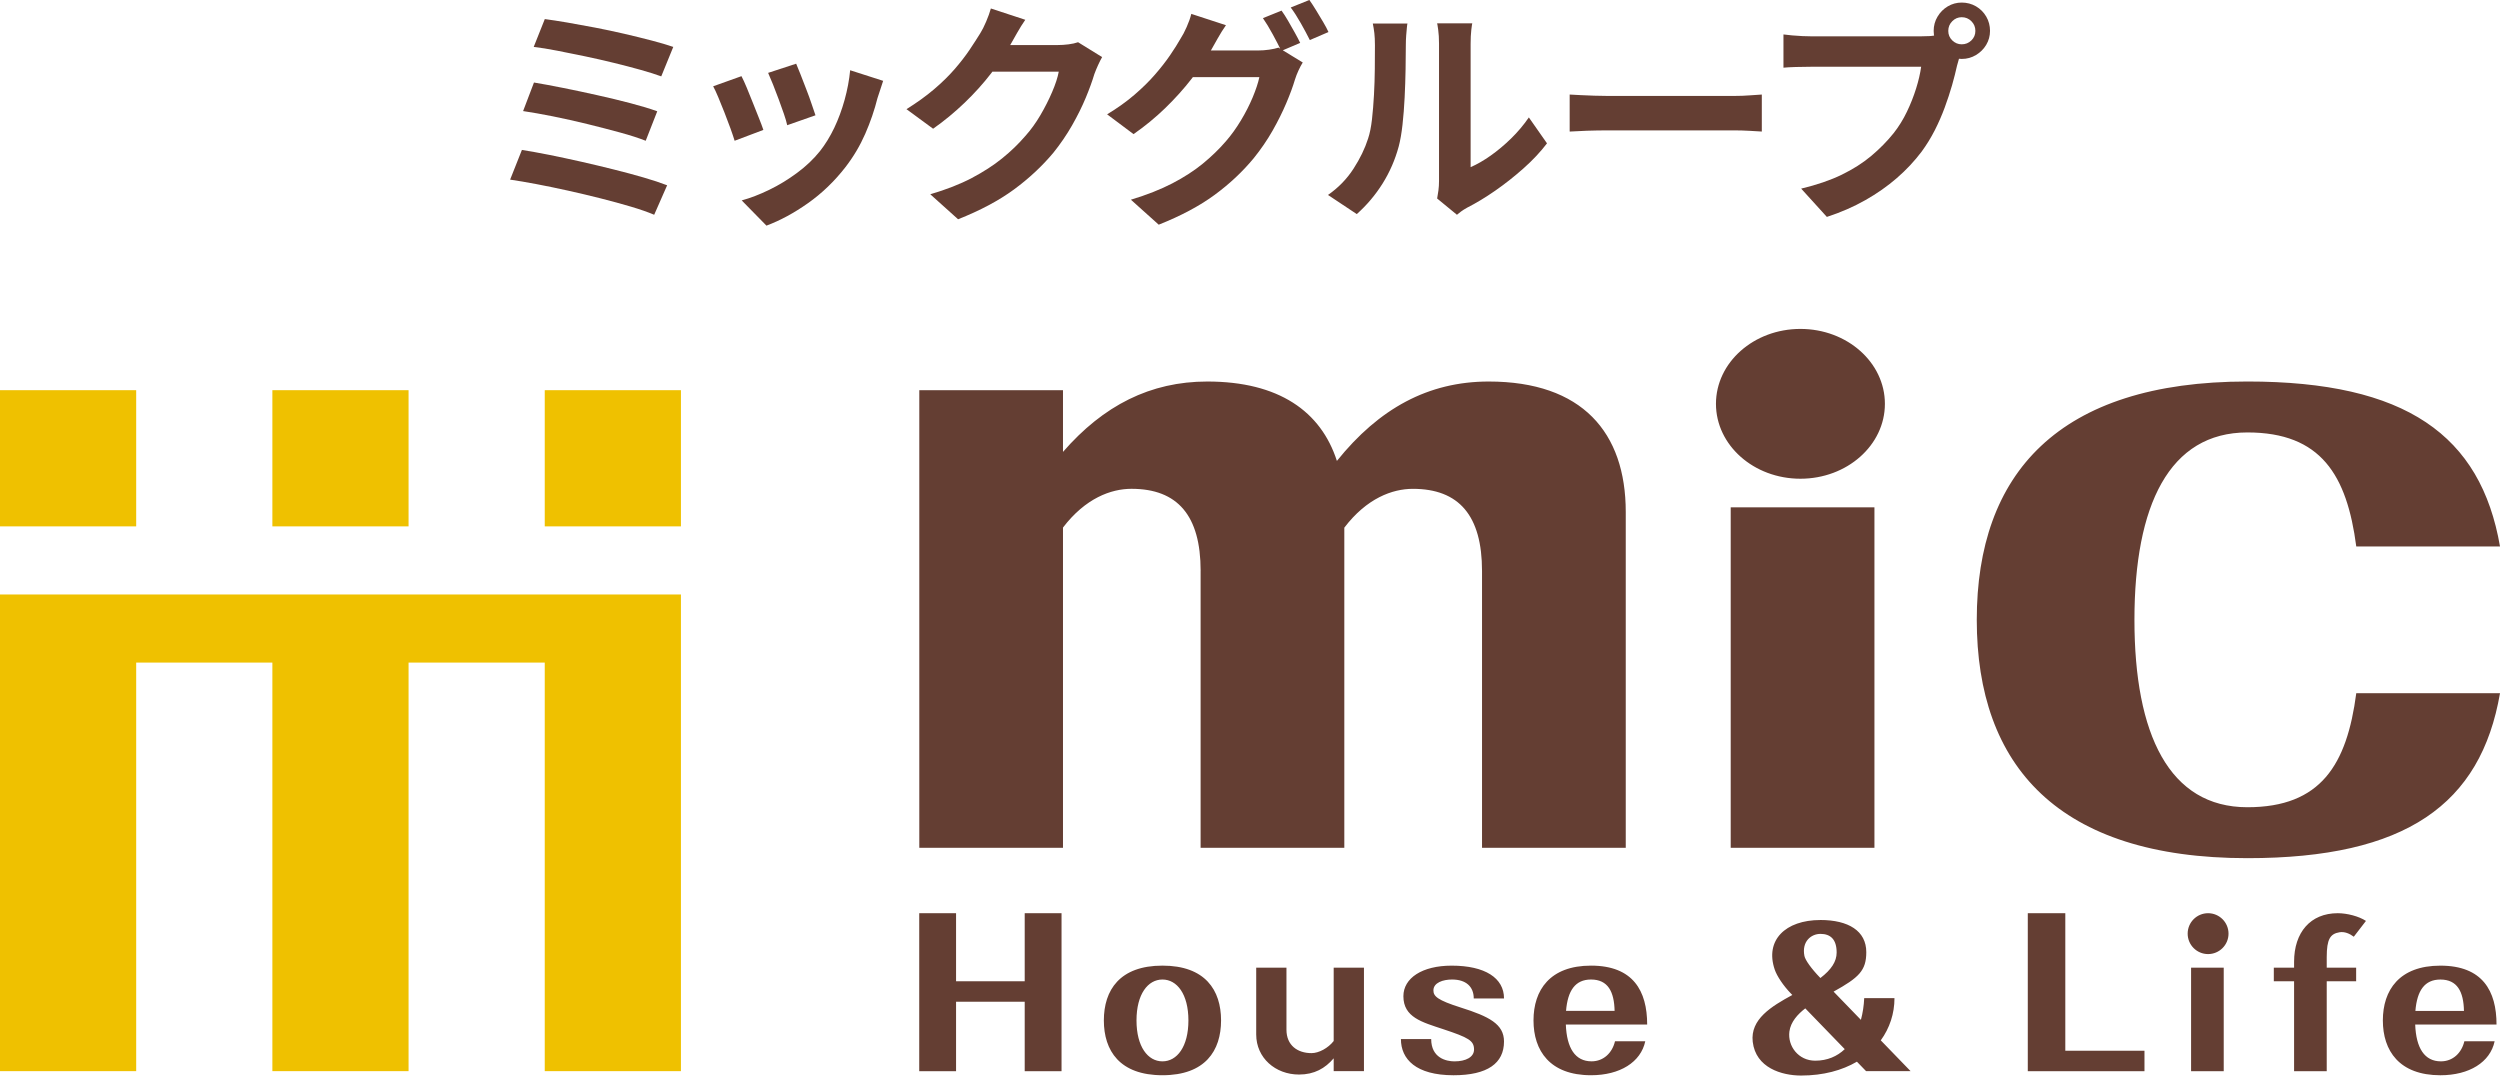
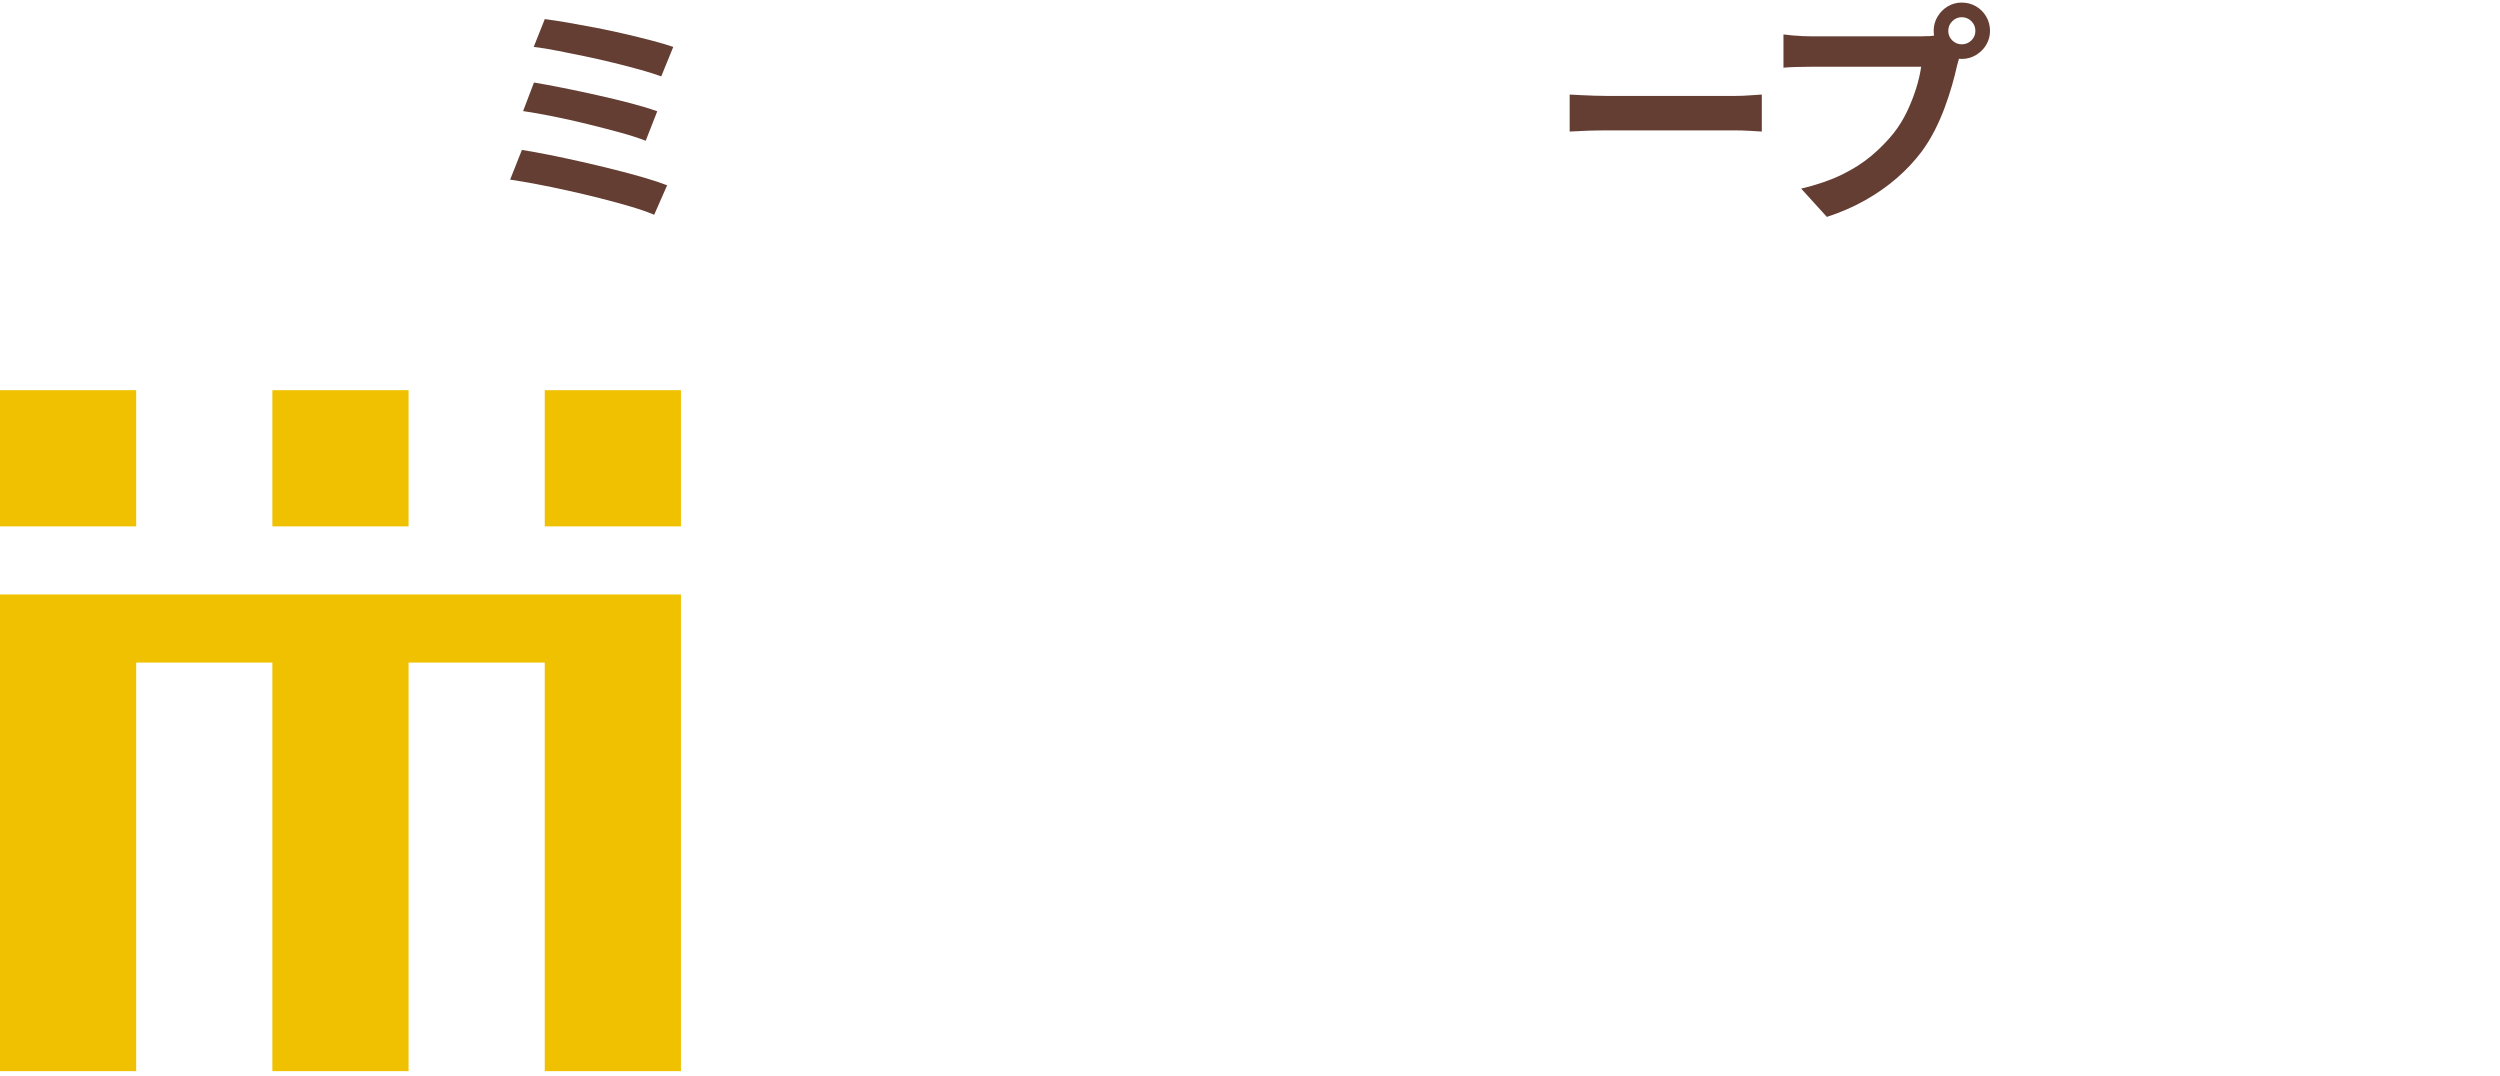
<svg xmlns="http://www.w3.org/2000/svg" id="_レイヤー_2" width="120" height="51.624" viewBox="0 0 120 51.624">
  <defs>
    <style>.cls-1{fill:#efc100;}.cls-2{fill:#643e33;}</style>
  </defs>
  <g id="_文字">
    <g>
      <g>
        <path class="cls-1" d="m6.537,18.729H0v6.537h6.537v-6.537Zm13.074,0h-6.537v6.537h6.537v-6.537Zm6.537,0v6.537h6.537v-6.537h-6.537ZM0,28.535v22.88h6.537v-19.611h6.537v19.611h6.537v-19.611h6.537v19.611h6.537v-22.88H0Z" />
-         <path class="cls-2" d="m89.973,24.351h-6.899v16.343h6.899v-16.343Zm-3.553-1.372c2.239,0,4.055-1.609,4.055-3.595s-1.815-3.596-4.055-3.596c-2.239,0-4.054,1.61-4.054,3.596s1.815,3.595,4.054,3.595Zm21.454,15.768c-3.751,0-5.421-3.493-5.421-8.995,0-5.502,1.67-8.995,5.421-8.995,3.535,0,4.779,2.049,5.227,5.473h6.899c-.922-5.34-4.519-7.918-12.126-7.918-9.086,0-12.989,4.435-12.989,11.44,0,7.004,3.903,11.44,12.989,11.44,7.607,0,11.204-2.579,12.126-7.918h-6.899c-.449,3.424-1.693,5.473-5.227,5.473Zm-50.245-11.345v13.293h6.898v-15.367c1.075-1.412,2.306-1.864,3.29-1.864,2.215,0,3.32,1.285,3.32,3.938v13.293h6.899v-16.118c0-3.825-2.096-6.264-6.577-6.264-2.903,0-5.267,1.295-7.288,3.811-.768-2.381-2.794-3.811-6.22-3.811-2.733,0-4.987,1.147-6.928,3.378v-2.961h-6.897v21.964h6.897v-15.371c1.075-1.408,2.304-1.86,3.287-1.86,2.215,0,3.32,1.285,3.32,3.938Zm12.07,19.615c.668,0,1.041.341,1.041.909h1.453c0-.985-.915-1.575-2.514-1.575-1.417,0-2.316.598-2.316,1.468,0,1.015.897,1.245,1.912,1.582,1.216.404,1.479.548,1.479.977,0,.36-.386.568-.94.568-.396,0-1.117-.165-1.117-1.072h-1.453c0,.966.722,1.738,2.525,1.738,1.631,0,2.423-.575,2.423-1.62,0-.838-.72-1.201-2.072-1.629-1.127-.357-1.316-.543-1.316-.824,0-.373.465-.522.895-.522Zm-5.682,2.952c-.267.341-.712.581-1.064.581-.672,0-1.203-.372-1.203-1.125v-2.977h-1.452v3.208c0,1.122.922,1.922,2.054,1.922.738,0,1.254-.298,1.665-.779v.616h1.453v-4.968h-1.453v3.521Zm-8.219-3.619c-2.053,0-2.813,1.178-2.813,2.63s.76,2.631,2.813,2.631,2.813-1.179,2.813-2.631-.76-2.63-2.813-2.63Zm0,4.595c-.698,0-1.246-.699-1.246-1.964s.549-1.964,1.246-1.964,1.246.699,1.246,1.964-.549,1.964-1.246,1.964Zm20.571-4.595c-1.976,0-2.761,1.178-2.761,2.63s.785,2.631,2.761,2.631c1.39,0,2.392-.629,2.604-1.63h-1.453c-.131.555-.548.963-1.126.963-.783,0-1.191-.631-1.234-1.768l3.904-0c0-1.611-.671-2.826-2.695-2.826Zm-1.199,2.173c.08-.974.44-1.506,1.199-1.506.812,0,1.113.582,1.132,1.506h-2.331Zm15.765-.613h-1.453c-.016.362-.069.713-.158,1.043-.45-.464-.904-.934-1.312-1.355,1.215-.674,1.57-1.008,1.57-1.894,0-1.022-.86-1.544-2.203-1.544v.001c-1.682,0-2.672.972-2.192,2.38.107.314.413.772.771,1.142.024.025.05.051.074.076-1.002.546-2.026,1.161-1.901,2.247.145,1.25,1.391,1.62,2.322,1.62,1.065,0,1.967-.248,2.679-.665.27.279.441.455.441.455h2.136s-.623-.644-1.432-1.479c.427-.587.658-1.285.658-2.027Zm-3.556-3.083v-.001c.487,0,.78.265.78.895,0,.43-.251.819-.78,1.224-.004-.004-.009-.009-.013-.014-.421-.435-.715-.847-.754-1.046-.135-.689.317-1.058.767-1.058Zm-.249,6.086c-.805,0-1.329-.697-1.239-1.398.06-.465.403-.836.762-1.113.64.66,1.34,1.383,1.895,1.957-.363.345-.834.554-1.418.554Zm30.009-4.562c-1.976,0-2.762,1.178-2.762,2.63s.786,2.631,2.762,2.631c1.39,0,2.392-.629,2.603-1.63h-1.453c-.13.555-.548.963-1.126.963-.783,0-1.191-.631-1.234-1.768l3.904-0c0-1.611-.67-2.826-2.694-2.826Zm-1.2,2.173c.08-.974.441-1.506,1.2-1.506.812,0,1.113.582,1.131,1.506h-2.331Zm-66.753-1.422h-3.295v-3.268h-1.768v7.583h1.768v-3.333h3.295v3.333h1.768v-7.583h-1.768v3.268Zm56.802-3.268c-.541,0-.98.439-.98.981s.439.981.98.981c.541,0,.981-.439.981-.981s-.44-.981-.981-.981Zm-.816,7.583h1.567v-4.968h-1.567v4.968Zm-6.036-7.583h-1.802v7.583h5.601v-.981h-3.8v-6.602Zm13.159.915c.242-.041.486.061.687.214l.584-.759c-.341-.224-.907-.37-1.355-.37-1.31,0-2.095.92-2.095,2.336v.279h-.973v.653h.973v4.315h1.567v-4.315h1.412v-.653h-1.412v-.51c0-.864.169-1.116.613-1.19Z" />
      </g>
      <g>
        <path class="cls-2" d="m25.053,7.197c.385.061.822.14,1.312.237.49.099,1.001.208,1.533.328.532.121,1.055.245,1.567.374.513.128.99.256,1.432.385.441.128.816.253,1.126.373l-.622,1.415c-.302-.129-.676-.259-1.12-.391-.445-.132-.929-.264-1.449-.396-.521-.132-1.045-.256-1.573-.373-.527-.117-1.031-.221-1.511-.312-.479-.091-.899-.162-1.262-.215l.566-1.426Zm.577-3.236c.407.067.875.154,1.403.26.527.105,1.071.221,1.629.346.559.124,1.091.252,1.596.385.506.132.936.262,1.29.39l-.554,1.415c-.325-.128-.734-.261-1.229-.396s-1.019-.271-1.573-.407c-.554-.136-1.103-.258-1.646-.368-.543-.108-1.022-.193-1.437-.254l.521-1.369Zm.521-3.045c.294.038.65.093,1.069.164.419.072.863.153,1.335.243.472.091.943.191,1.415.3.472.11.909.218,1.312.323s.749.207,1.035.306l-.577,1.414c-.264-.098-.592-.201-.984-.311s-.818-.221-1.278-.334c-.461-.113-.925-.219-1.393-.317-.468-.098-.915-.188-1.341-.271s-.802-.144-1.126-.181l.532-1.336Z" />
-         <path class="cls-2" d="m35.59,3.655c.075.143.16.328.254.554.095.227.19.465.289.714.098.248.194.49.288.724.095.234.168.431.221.589l-1.38.521c-.046-.151-.111-.347-.198-.589-.087-.241-.184-.496-.289-.764s-.205-.515-.3-.741-.175-.399-.243-.521l1.358-.486Zm6.801.226c-.061.182-.111.336-.152.465-.042.128-.081.248-.119.361-.144.574-.339,1.146-.588,1.715s-.566,1.104-.951,1.602c-.528.679-1.126,1.254-1.794,1.726-.667.472-1.333.832-1.997,1.081l-1.188-1.211c.415-.113.853-.281,1.313-.504.46-.223.905-.492,1.335-.81.43-.316.8-.667,1.109-1.052.256-.324.484-.696.685-1.115.199-.418.365-.867.498-1.347.132-.479.221-.952.266-1.42l1.584.509Zm-4.176-.826c.053.121.123.293.21.516.086.223.179.46.276.713.099.253.186.492.261.719.075.226.136.403.181.531l-1.357.476c-.03-.144-.083-.324-.158-.543-.076-.219-.159-.451-.249-.696-.091-.245-.182-.48-.271-.707-.091-.227-.17-.415-.238-.566l1.347-.441Z" />
-         <path class="cls-2" d="m49.214.95c-.136.196-.268.407-.396.634-.129.227-.227.4-.295.521-.256.453-.571.922-.944,1.409-.374.486-.798.958-1.273,1.414-.476.457-.98.874-1.517,1.251l-1.278-.939c.497-.31.937-.626,1.318-.95.381-.324.711-.647.99-.968.278-.321.519-.63.719-.928.199-.299.371-.564.515-.798.091-.144.185-.33.283-.561.098-.23.173-.439.226-.628l1.652.543Zm3.689,1.788c-.061.105-.124.232-.192.379-.067.147-.128.293-.181.436-.099.332-.236.712-.413,1.138-.178.427-.396.867-.656,1.324-.261.456-.561.896-.9,1.318-.543.648-1.175,1.237-1.896,1.766s-1.612,1.003-2.677,1.426l-1.335-1.2c.77-.226,1.434-.486,1.992-.78.558-.294,1.045-.609,1.46-.945.414-.335.784-.691,1.108-1.069.265-.294.506-.628.725-1.001.219-.374.407-.745.565-1.115.159-.369.265-.694.317-.974h-3.814l.521-1.278h3.236c.173,0,.349-.012.526-.034.177-.022.33-.057.458-.102l1.154.713Z" />
-         <path class="cls-2" d="m58.845,1.211c-.137.196-.269.407-.396.633-.129.227-.227.4-.294.521-.257.452-.574.922-.951,1.408-.377.487-.802.959-1.272,1.415-.472.456-.979.873-1.522,1.25l-1.268-.95c.498-.302.936-.615,1.312-.939s.706-.646.984-.968c.279-.32.521-.63.725-.928s.373-.567.51-.81c.09-.136.187-.318.288-.549.102-.229.176-.439.221-.628l1.664.544Zm3.688,1.787c-.067.106-.136.232-.203.38-.068.146-.125.292-.17.436-.099.332-.237.711-.419,1.138-.181.426-.399.865-.656,1.318-.257.452-.559.894-.905,1.323-.536.649-1.164,1.238-1.884,1.766-.721.528-1.613,1.004-2.677,1.426l-1.336-1.199c.77-.233,1.434-.496,1.992-.786.559-.291,1.045-.605,1.46-.945s.784-.698,1.109-1.075c.256-.294.495-.626.718-.996.223-.369.411-.739.566-1.108.154-.37.262-.694.322-.974h-3.813l.521-1.279h3.226c.181,0,.359-.013.537-.039.177-.026.326-.059.447-.097l1.165.713Zm-1.019-2.489c.099.136.202.298.312.486.109.189.217.378.322.566s.192.354.261.498l-.905.385c-.113-.234-.251-.5-.413-.798s-.319-.557-.47-.775l.894-.362Zm1.336-.509c.098.136.205.3.322.492s.23.381.34.565.194.346.255.481l-.895.385c-.121-.242-.264-.51-.43-.804s-.328-.547-.487-.759l.895-.361Z" />
-         <path class="cls-2" d="m63.744,9.358c.497-.347.905-.766,1.222-1.256.317-.49.551-.974.702-1.448.083-.249.145-.557.187-.923.041-.366.073-.758.096-1.177s.036-.834.04-1.245.006-.79.006-1.137c0-.227-.01-.421-.028-.583-.02-.162-.044-.315-.074-.459h1.664c-.008.016-.018.078-.028.188-.012.109-.022.237-.034.385-.011.146-.017.3-.017.458,0,.332-.004.719-.012,1.16s-.022.892-.045,1.353c-.022.46-.057.896-.102,1.307-.046.411-.106.76-.182,1.047-.174.642-.432,1.235-.775,1.782-.343.547-.756,1.036-1.239,1.466l-1.38-.917Zm5.239.17c.022-.113.043-.243.062-.391.019-.146.028-.296.028-.446V2.093c0-.256-.014-.479-.04-.667s-.043-.291-.051-.306h1.687c-.008.015-.022.118-.046.311-.022.192-.033.417-.033.674v5.919c.309-.136.63-.32.962-.555.331-.233.658-.508.979-.82.32-.313.605-.651.854-1.013l.871,1.244c-.31.408-.685.808-1.126,1.2s-.896.751-1.363,1.075-.917.596-1.347.814c-.121.068-.219.13-.295.187-.075.057-.14.107-.192.153l-.95-.781Z" />
        <path class="cls-2" d="m75.343,4.538c.136.007.31.017.521.028.211.011.432.021.662.027.23.008.443.012.64.012h6.077c.264,0,.513-.01.747-.028.233-.019.426-.032.577-.039v1.776c-.129-.008-.321-.019-.577-.034-.257-.015-.506-.022-.747-.022h-6.077c-.324,0-.656.006-.996.017-.34.012-.615.025-.826.04v-1.776Z" />
        <path class="cls-2" d="m94.185,2.376c-.053.105-.099.232-.136.379-.038.147-.076.281-.113.402-.061.279-.14.59-.237.934-.099.343-.216.699-.352,1.069s-.296.735-.48,1.098c-.186.362-.395.701-.628,1.019-.34.452-.736.875-1.188,1.268-.453.393-.958.747-1.517,1.063-.559.317-1.173.585-1.845.804l-1.233-1.358c.754-.181,1.403-.403,1.946-.667.543-.265,1.017-.566,1.421-.905.403-.34.76-.702,1.069-1.087.249-.316.462-.66.639-1.03.178-.369.324-.741.441-1.114s.198-.723.243-1.047h-5.262c-.265,0-.519.004-.764.012-.246.007-.44.019-.583.033v-1.596c.113.016.251.03.413.046.162.015.328.026.498.034.169.007.314.011.436.011h5.239c.113,0,.251-.004.413-.011.162-.008.319-.034.47-.08l1.109.725Zm-1.369-.894c0-.249.062-.478.187-.685.124-.208.288-.372.492-.493.204-.12.426-.181.668-.181.249,0,.477.061.685.181.207.121.371.285.492.493.12.207.181.436.181.685,0,.241-.061.464-.181.667-.121.204-.285.368-.492.492-.208.125-.436.188-.685.188-.242,0-.464-.062-.668-.188-.204-.124-.368-.288-.492-.492-.125-.203-.187-.426-.187-.667Zm.701,0c0,.181.064.334.192.458s.279.187.453.187c.181,0,.335-.062.464-.187.128-.124.192-.277.192-.458,0-.182-.064-.336-.192-.464-.129-.129-.283-.192-.464-.192-.174,0-.325.063-.453.192-.128.128-.192.282-.192.464Z" />
      </g>
    </g>
  </g>
</svg>